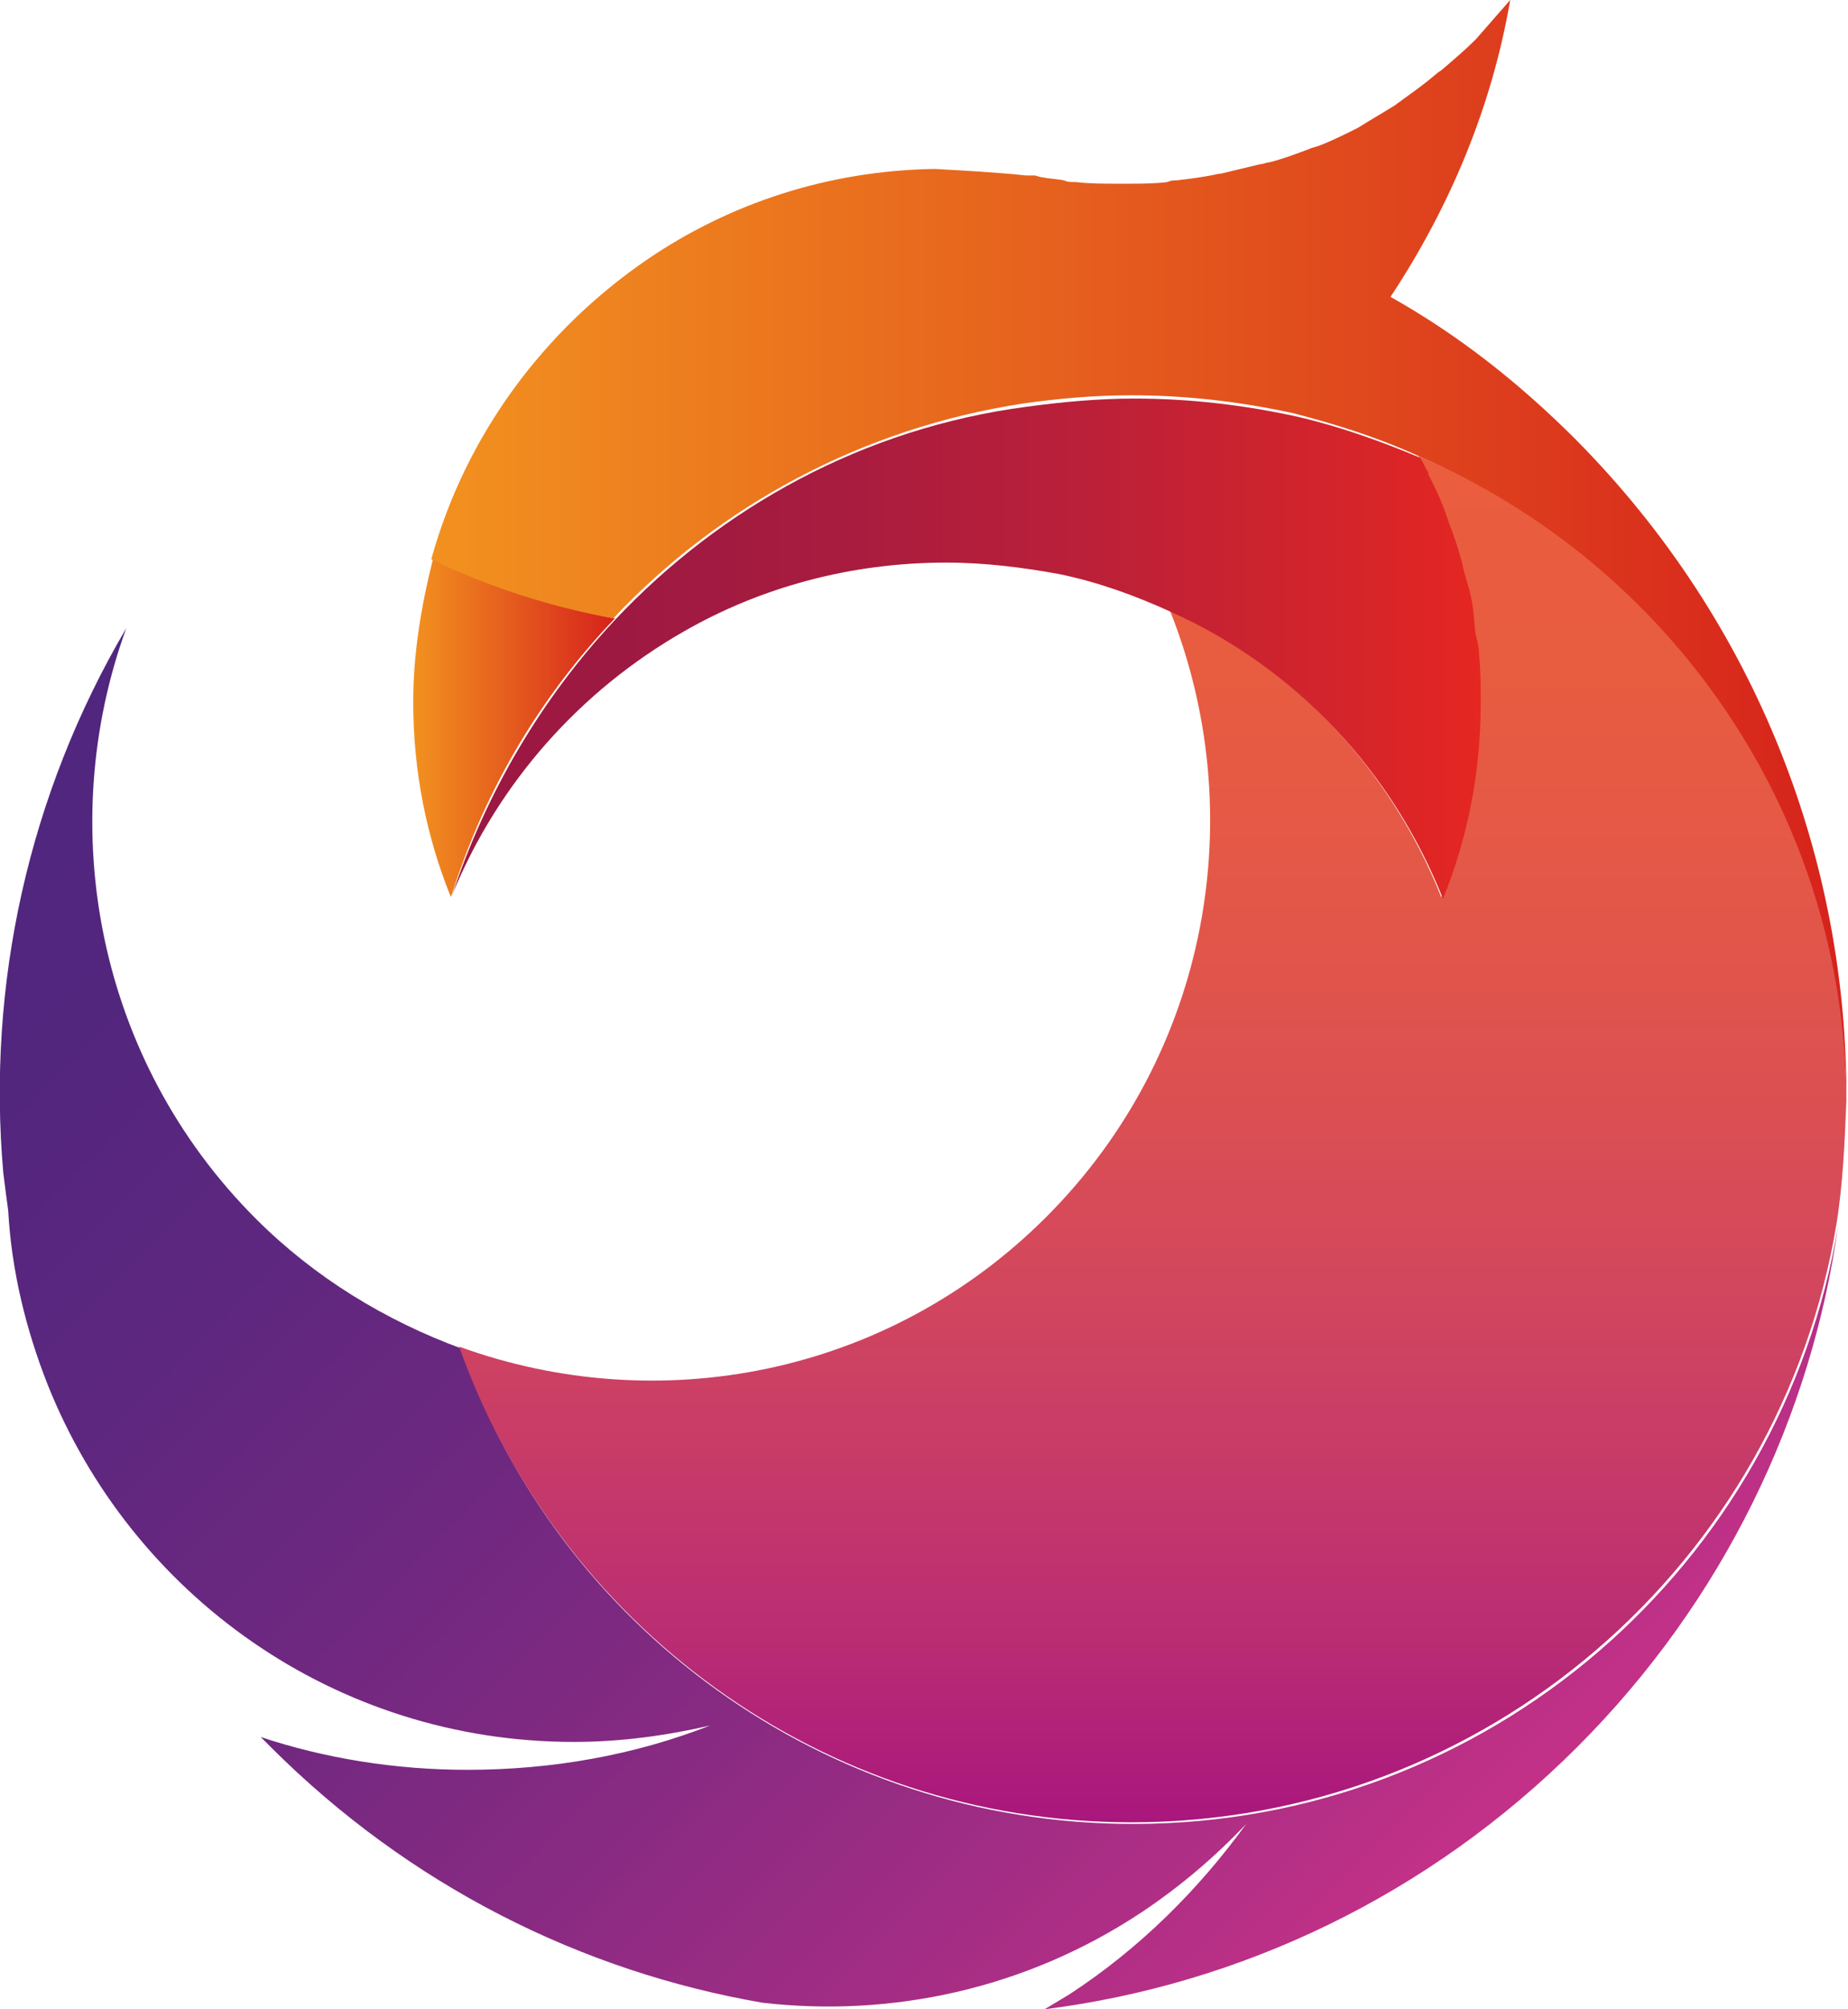
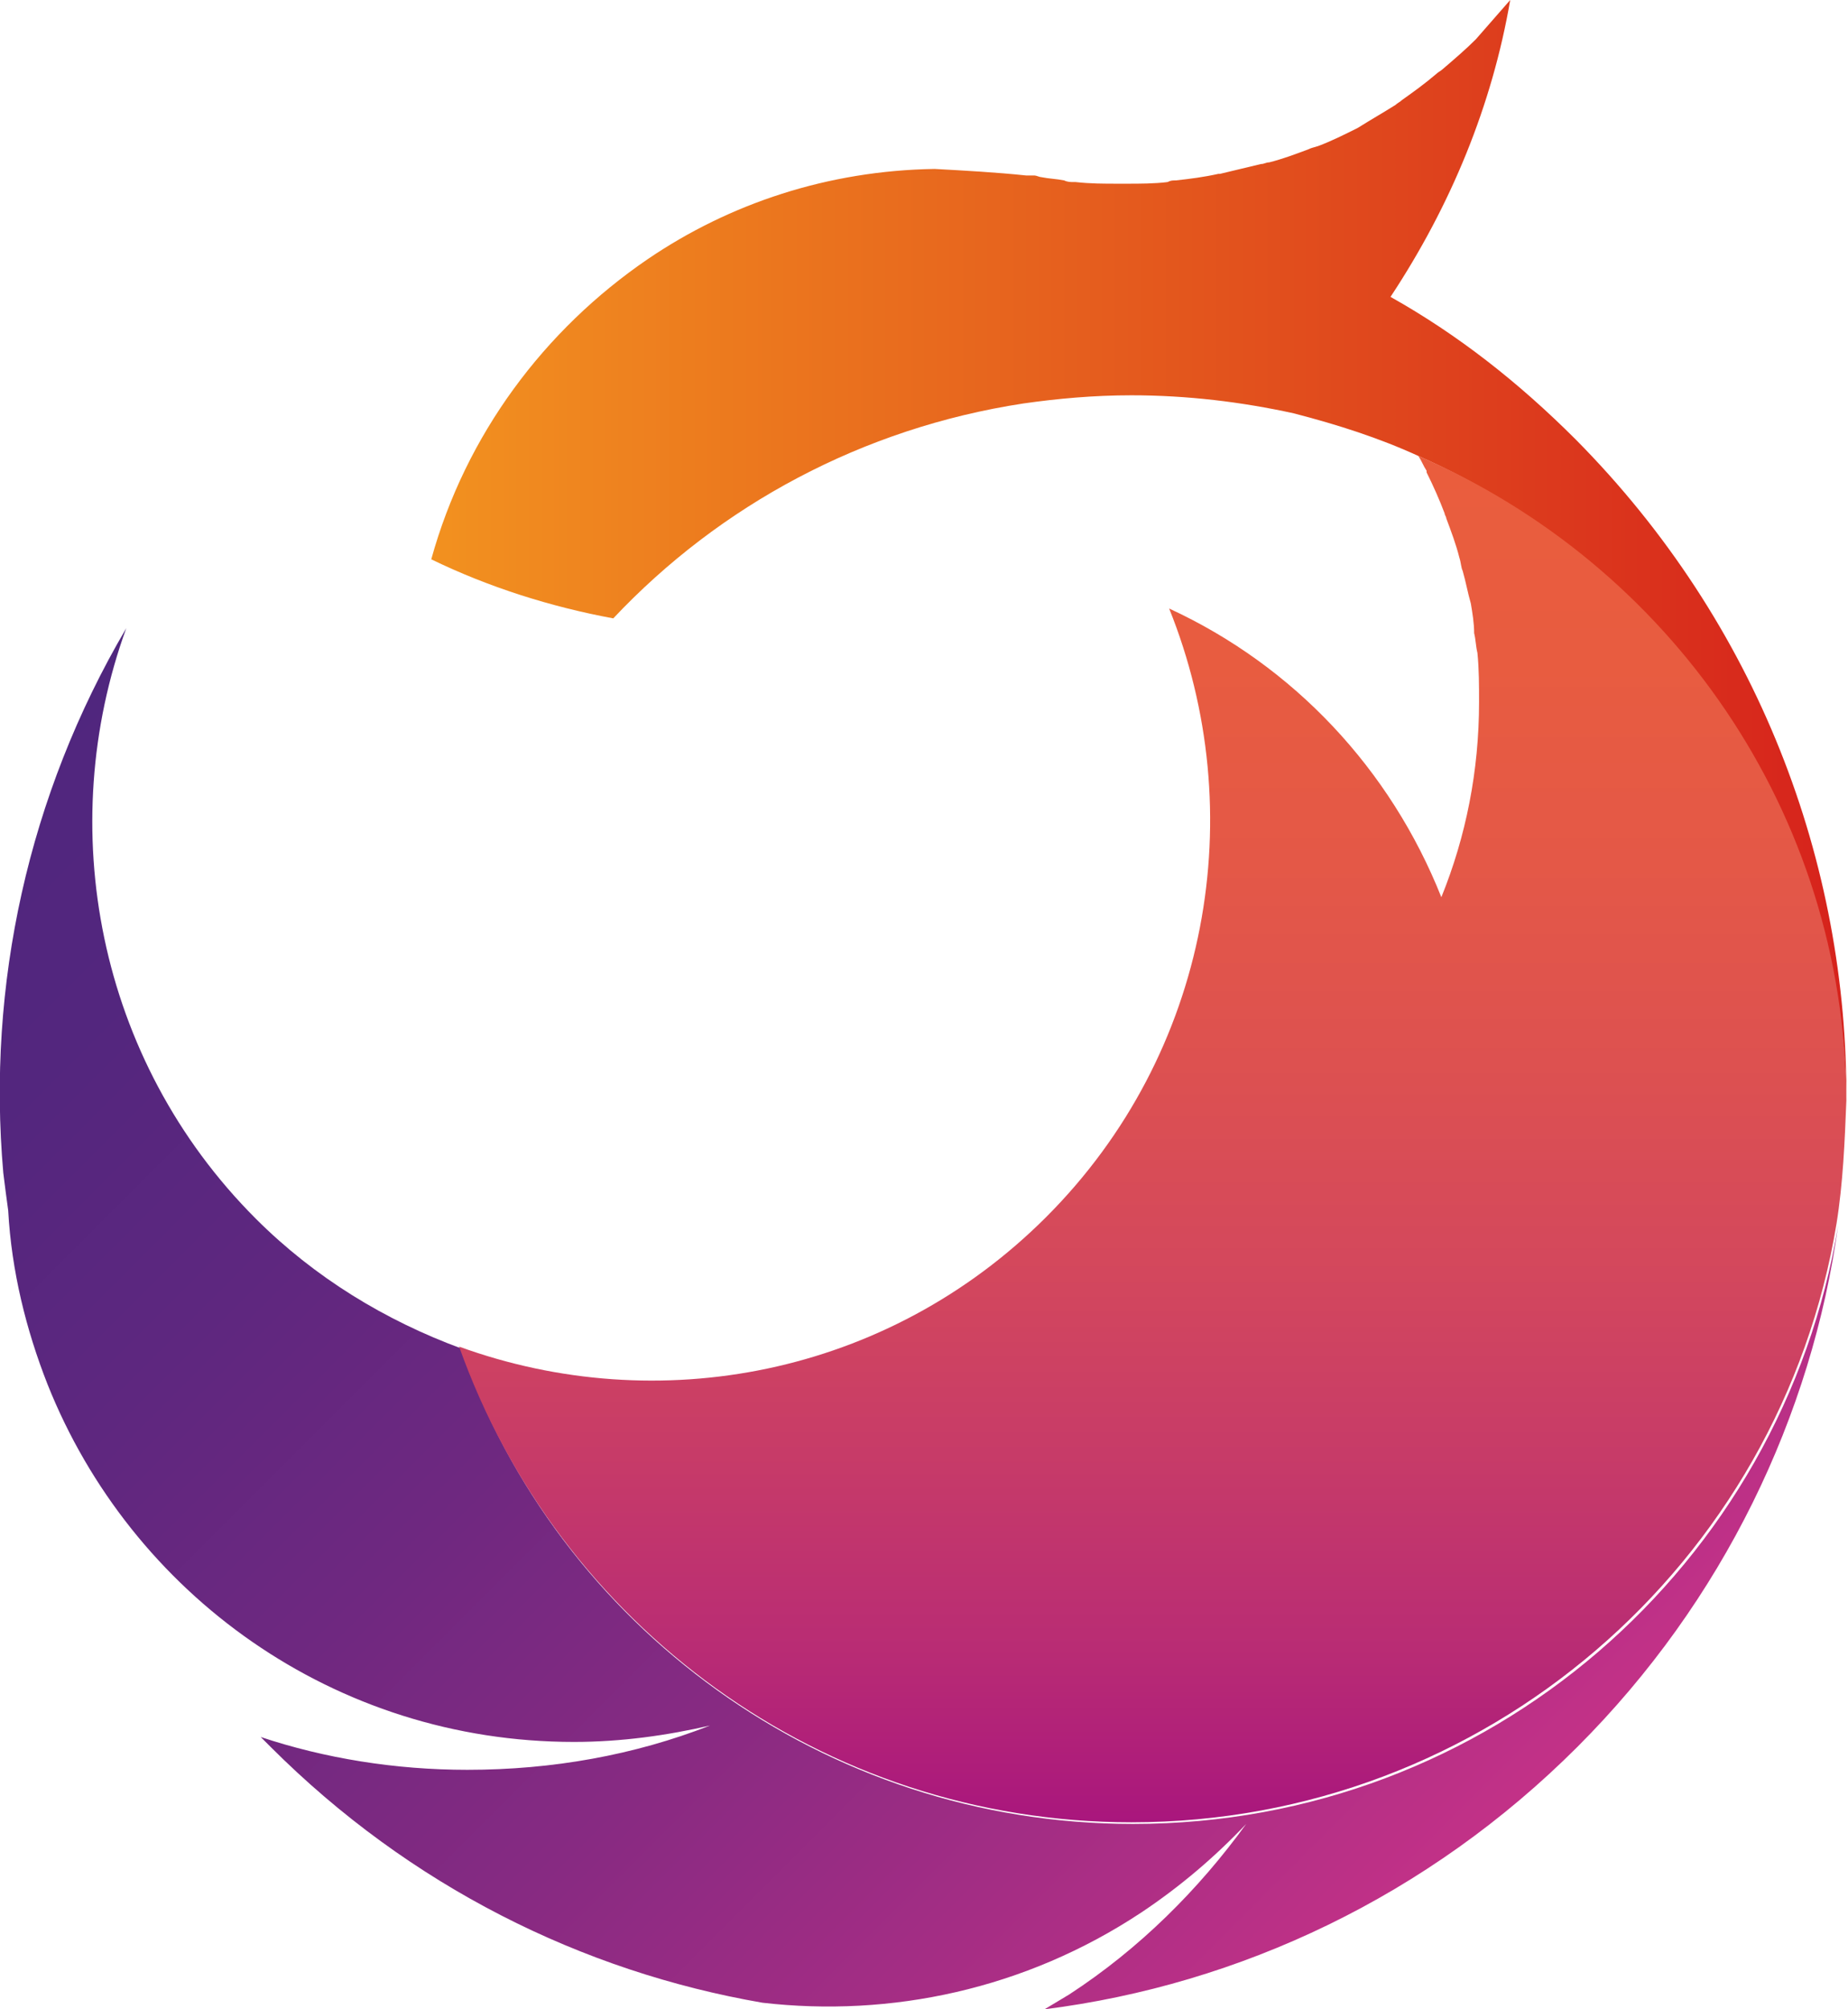
<svg xmlns="http://www.w3.org/2000/svg" version="1.1" id="Lager_1" x="0px" y="0px" viewBox="0 0 112.7 122.5" style="enable-background:new 0 0 112.7 122.5;" xml:space="preserve">
  <style type="text/css">
	.st0{fill:url(#SVGID_1_);}
	.st1{fill:url(#SVGID_2_);}
	.st2{fill:url(#SVGID_3_);}
	.st3{fill:url(#SVGID_4_);}
	.st4{fill:url(#SVGID_5_);}
</style>
  <g>
    <linearGradient id="SVGID_1_" gradientUnits="userSpaceOnUse" x1="9.816" y1="36.138" x2="88.18" y2="114.502">
      <stop offset="0" style="stop-color:#50267E" />
      <stop offset="0.141" style="stop-color:#53267E" />
      <stop offset="0.302" style="stop-color:#5E277F" />
      <stop offset="0.472" style="stop-color:#6F2880" />
      <stop offset="0.648" style="stop-color:#872A82" />
      <stop offset="0.828" style="stop-color:#A42D84" />
      <stop offset="1" style="stop-color:#C33187" />
    </linearGradient>
    <path class="st0" d="M69.1,111.2c-18.9,0-35.1-12.1-41-29c-4.6-1.7-8.9-4.3-12.5-7.9c-9.7-9.7-12.3-23.9-7.9-36   C1.7,48.5-0.8,60.1,0.2,71.5c0.1,0.8,0.2,1.6,0.3,2.3c0.2,3.7,1.1,7.3,2.4,10.6C8,97.2,20.4,106.2,35,106.2c2.9,0,5.7-0.4,8.3-1   c-4.6,1.8-9.6,2.7-14.8,2.7c-4.4,0-8.7-0.7-12.6-2c0.2,0.2,0.4,0.4,0.6,0.6c8.5,8.5,19,13.7,30,15.6c7.8,0.9,16-0.8,23.1-5.5   c2.4-1.6,4.5-3.4,6.4-5.4c-2.9,4-6.5,7.6-10.8,10.4c-0.5,0.3-1,0.6-1.5,0.9c11.9-1.5,23.4-6.9,32.5-16c8.9-8.9,14.3-20.2,15.9-31.8   C108.7,95.4,90.8,111.2,69.1,111.2z" />
    <g>
      <linearGradient id="SVGID_2_" gradientUnits="userSpaceOnUse" x1="25.248" y1="44.45" x2="37.504" y2="44.45">
        <stop offset="0" style="stop-color:#F2911F" />
        <stop offset="1" style="stop-color:#D6221C" />
      </linearGradient>
-       <path class="st1" d="M25.2,42.8c0,4.2,0.8,8.2,2.3,11.9c0-0.1,0.1-0.2,0.1-0.3c2-6.3,5.4-12,9.9-16.7c-3.8-0.7-7.5-2-11.1-3.6    C25.7,36.9,25.2,39.8,25.2,42.8z" />
      <linearGradient id="SVGID_3_" gradientUnits="userSpaceOnUse" x1="26.442" y1="33.597" x2="112.659" y2="33.597">
        <stop offset="0" style="stop-color:#F2911F" />
        <stop offset="1" style="stop-color:#D6221C" />
      </linearGradient>
      <path class="st2" d="M86.5,27.8c15.2,6.7,25.9,21.8,26.1,39.4c0.1-14.6-5.4-29.2-16.5-40.4c-3.5-3.5-7.2-6.4-11.3-8.7    c3.7-5.6,6.2-11.7,7.3-18.1c-0.7,0.8-1.4,1.6-2.1,2.4C89.4,3,88.7,3.6,88,4.2c-0.1,0.1-0.3,0.2-0.4,0.3c-0.7,0.6-1.4,1.1-2.1,1.6    c-0.1,0.1-0.3,0.2-0.4,0.3c-0.8,0.5-1.5,0.9-2.3,1.4c0,0,0,0,0,0c-0.8,0.4-1.6,0.8-2.4,1.1C80.1,9,80,9,79.8,9.1    c-0.8,0.3-1.6,0.6-2.4,0.8c-0.2,0-0.3,0.1-0.5,0.1c-0.8,0.2-1.7,0.4-2.5,0.6c0,0,0,0-0.1,0c-0.9,0.2-1.7,0.3-2.6,0.4    c-0.2,0-0.3,0-0.5,0.1c-0.8,0.1-1.7,0.1-2.5,0.1c-0.2,0-0.3,0-0.5,0c-0.9,0-1.7,0-2.6-0.1c0,0-0.1,0-0.1,0c-0.2,0-0.4,0-0.6-0.1    c-0.5-0.1-0.9-0.1-1.4-0.2c-0.1,0-0.3-0.1-0.4-0.1l-0.5,0c-1.9-0.2-3.8-0.3-5.6-0.4c-6.5,0.1-12.5,2.1-17.5,5.5    c-6.3,4.3-11.1,10.7-13.2,18.3c3.5,1.7,7.3,2.9,11.1,3.6c6.5-6.9,15.2-11.6,25-13.1c2.1-0.3,4.3-0.5,6.6-0.5    c3.4,0,6.7,0.4,9.9,1.1C81.6,25.9,84.1,26.7,86.5,27.8" />
    </g>
    <linearGradient id="SVGID_4_" gradientUnits="userSpaceOnUse" x1="70.375" y1="111.216" x2="70.375" y2="27.77">
      <stop offset="8.328046e-04" style="stop-color:#A9167D" />
      <stop offset="0.129" style="stop-color:#B92C74" />
      <stop offset="0.27" style="stop-color:#C73B68" />
      <stop offset="0.413" style="stop-color:#D4485C" />
      <stop offset="0.557" style="stop-color:#DD5150" />
      <stop offset="0.702" style="stop-color:#E45847" />
      <stop offset="0.849" style="stop-color:#E85C40" />
      <stop offset="1" style="stop-color:#EA5D3D" />
    </linearGradient>
    <path class="st3" d="M86.5,27.8c0.2,0.3,0.3,0.6,0.5,0.9c0,0,0,0.1,0,0.1c0.4,0.8,0.8,1.7,1.1,2.5c0,0.1,0.1,0.2,0.1,0.3   c0.3,0.8,0.6,1.6,0.8,2.4c0.1,0.3,0.1,0.6,0.2,0.8c0.2,0.7,0.3,1.3,0.5,2c0.1,0.6,0.2,1.2,0.2,1.8c0.1,0.4,0.1,0.8,0.2,1.2   c0.1,1,0.1,2,0.1,3c0,4.2-0.8,8.2-2.3,11.9c-3.1-7.8-9-14.1-16.6-17.6c5,12.4,2.5,27.1-7.5,37.1c-9.7,9.7-23.7,12.3-35.8,7.9   c6,16.9,22.1,29,41,29c21.6,0,39.6-15.8,43-36.5c0.4-2.5,0.5-5,0.6-7.5C112.5,49.5,101.8,34.4,86.5,27.8z" />
    <linearGradient id="SVGID_5_" gradientUnits="userSpaceOnUse" x1="27.648" y1="39.453" x2="90.266" y2="39.453">
      <stop offset="0" style="stop-color:#9B1843" />
      <stop offset="0.168" style="stop-color:#9E1942" />
      <stop offset="0.385" style="stop-color:#A91C3F" />
      <stop offset="0.63" style="stop-color:#BC2038" />
      <stop offset="0.893" style="stop-color:#D72529" />
      <stop offset="0.999" style="stop-color:#E52621" />
    </linearGradient>
-     <path class="st4" d="M37.5,37.8c-4.4,4.7-7.8,10.4-9.9,16.7c2.8-6.8,7.8-12.4,14.1-16c4.7-2.7,10.2-4.2,16-4.2   c2.4,0,4.7,0.3,6.9,0.7c2.4,0.5,4.6,1.3,6.8,2.3C79,40.7,84.9,47,88,54.8c1.5-3.7,2.3-7.7,2.3-11.9c0-1,0-2-0.1-3   c0-0.4-0.1-0.8-0.2-1.2c-0.1-0.6-0.1-1.2-0.2-1.8c-0.1-0.7-0.3-1.3-0.5-2c-0.1-0.3-0.1-0.6-0.2-0.8c-0.2-0.8-0.5-1.6-0.8-2.4   c0-0.1-0.1-0.2-0.1-0.3c-0.3-0.9-0.7-1.7-1.1-2.5c0,0,0-0.1,0-0.1c-0.2-0.3-0.3-0.6-0.5-0.9l0,0c-2.4-1-4.9-1.9-7.5-2.5   c0,0,0,0,0,0c0,0,0,0,0,0l0,0c-3.2-0.7-6.5-1.1-9.9-1.1c-2.2,0-4.4,0.2-6.6,0.5C52.7,26.1,44,30.9,37.5,37.8L37.5,37.8" />
  </g>
</svg>